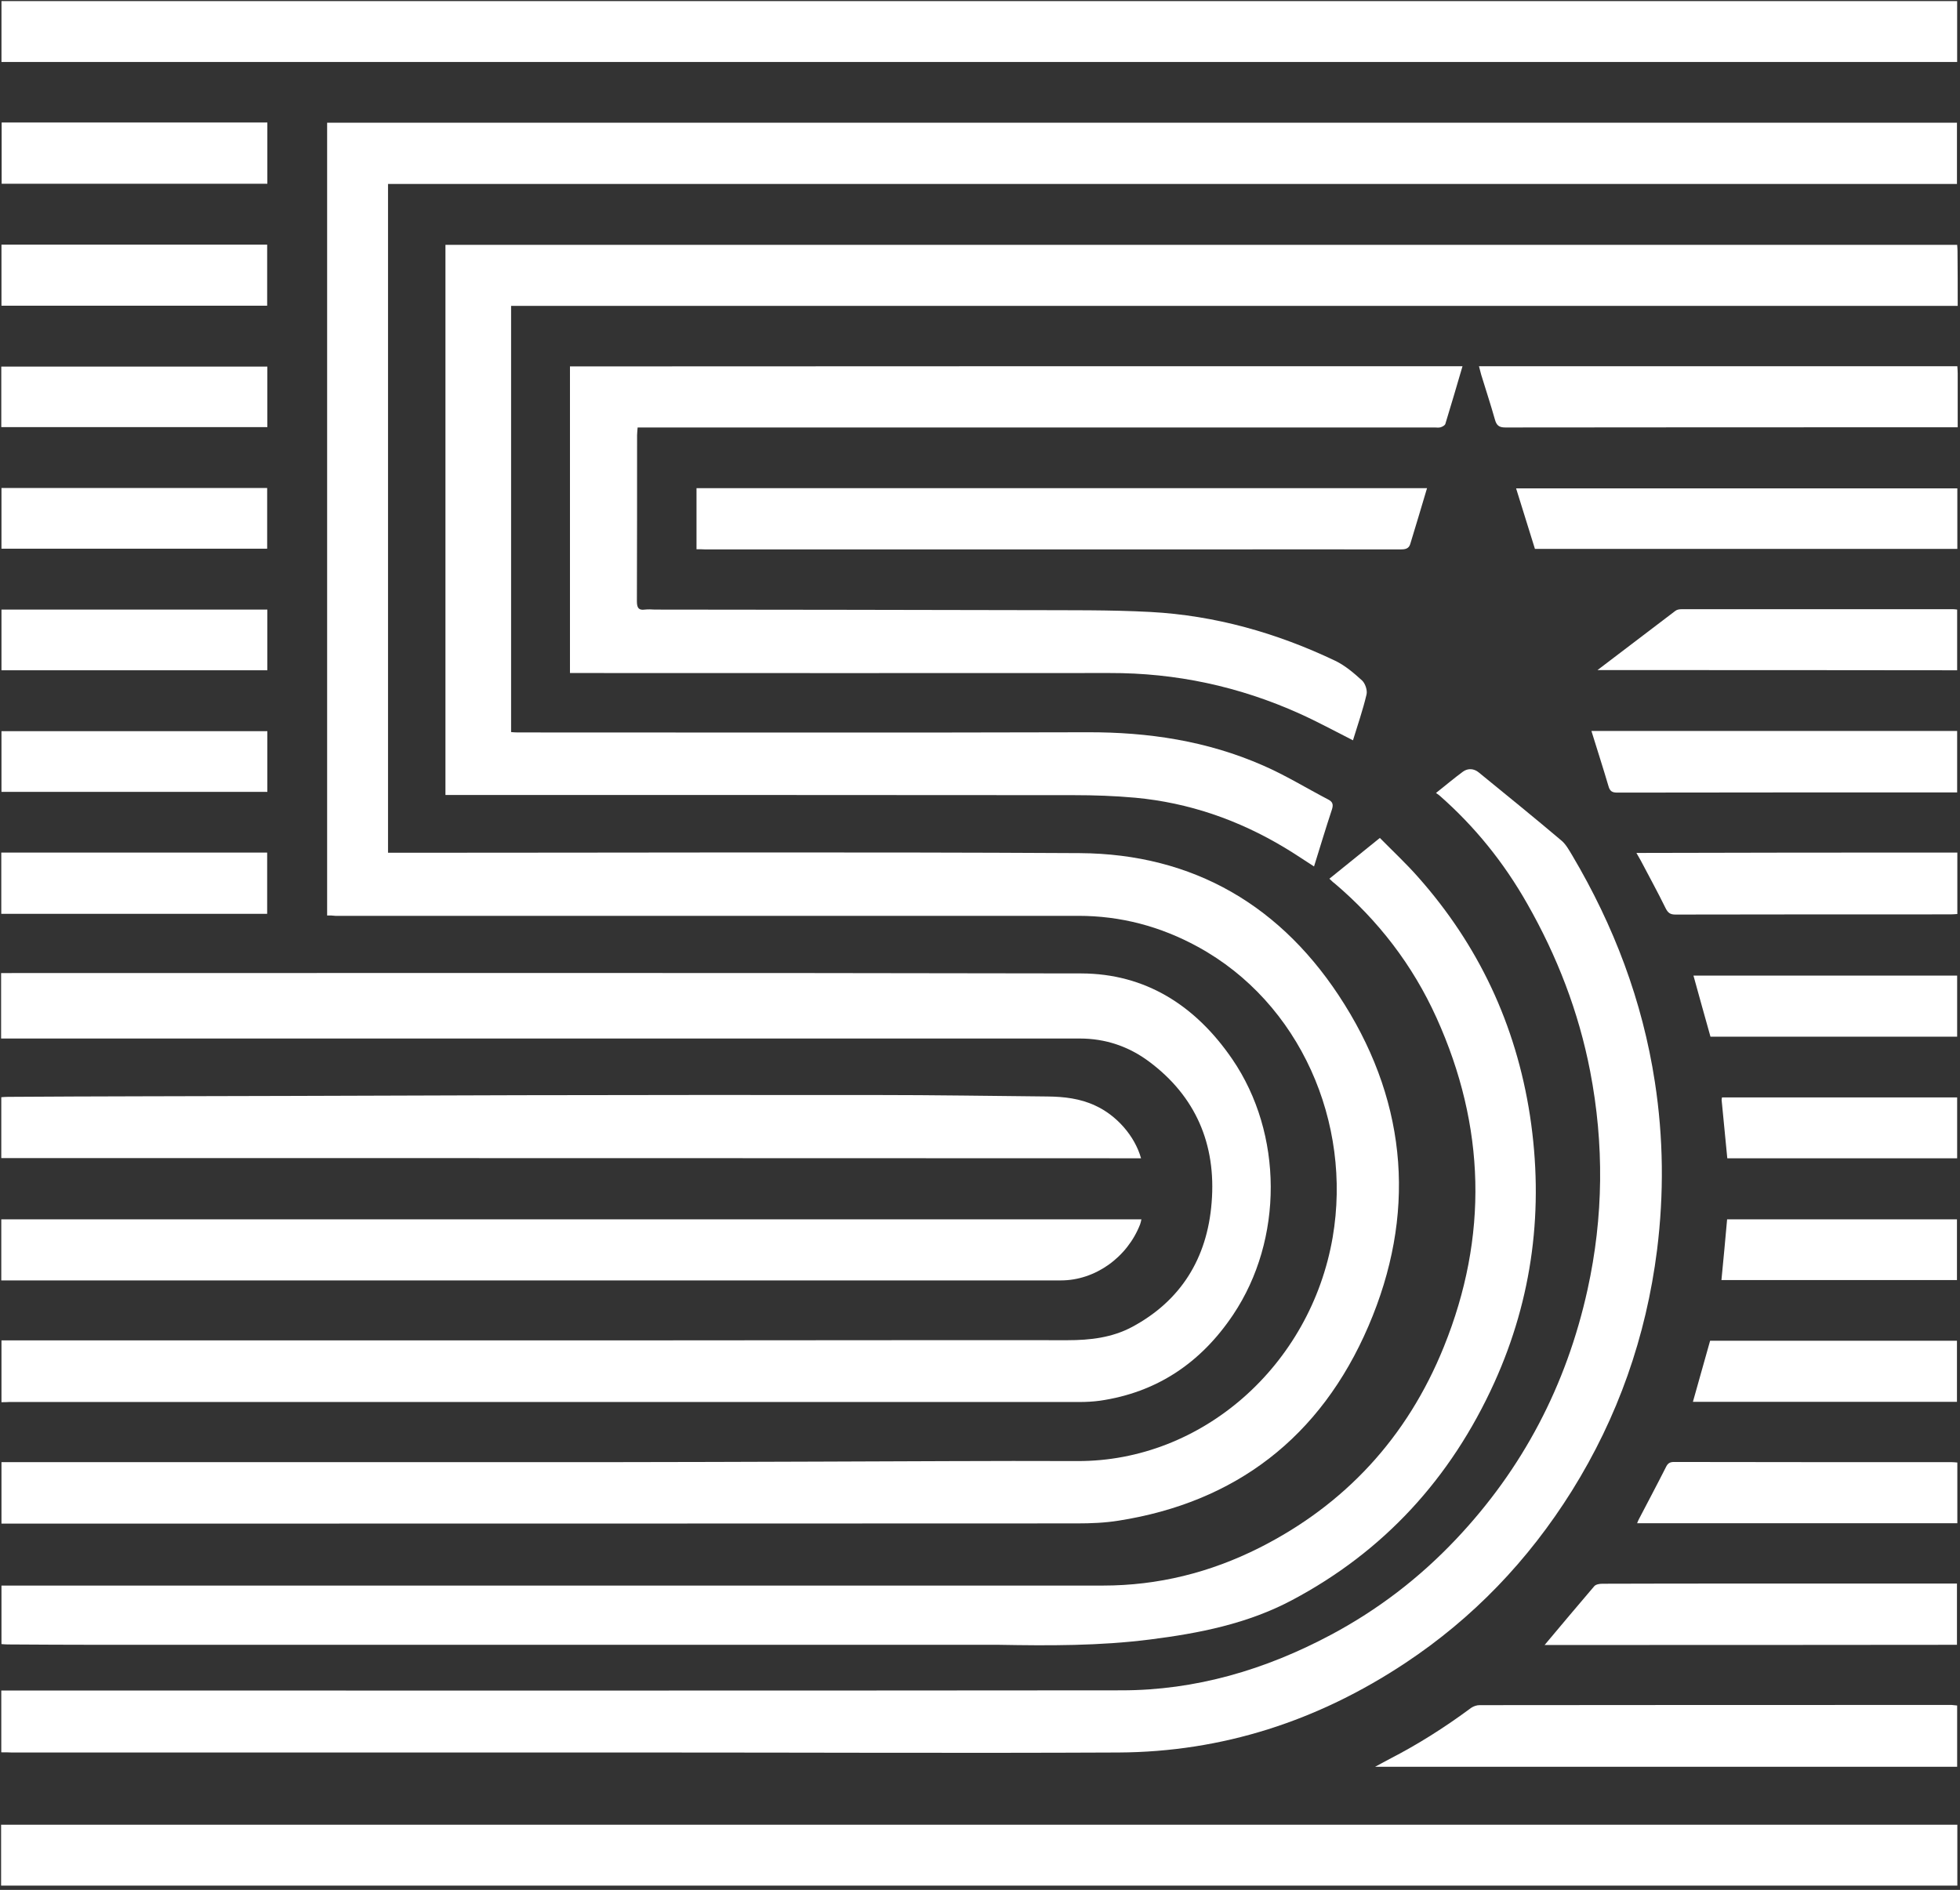
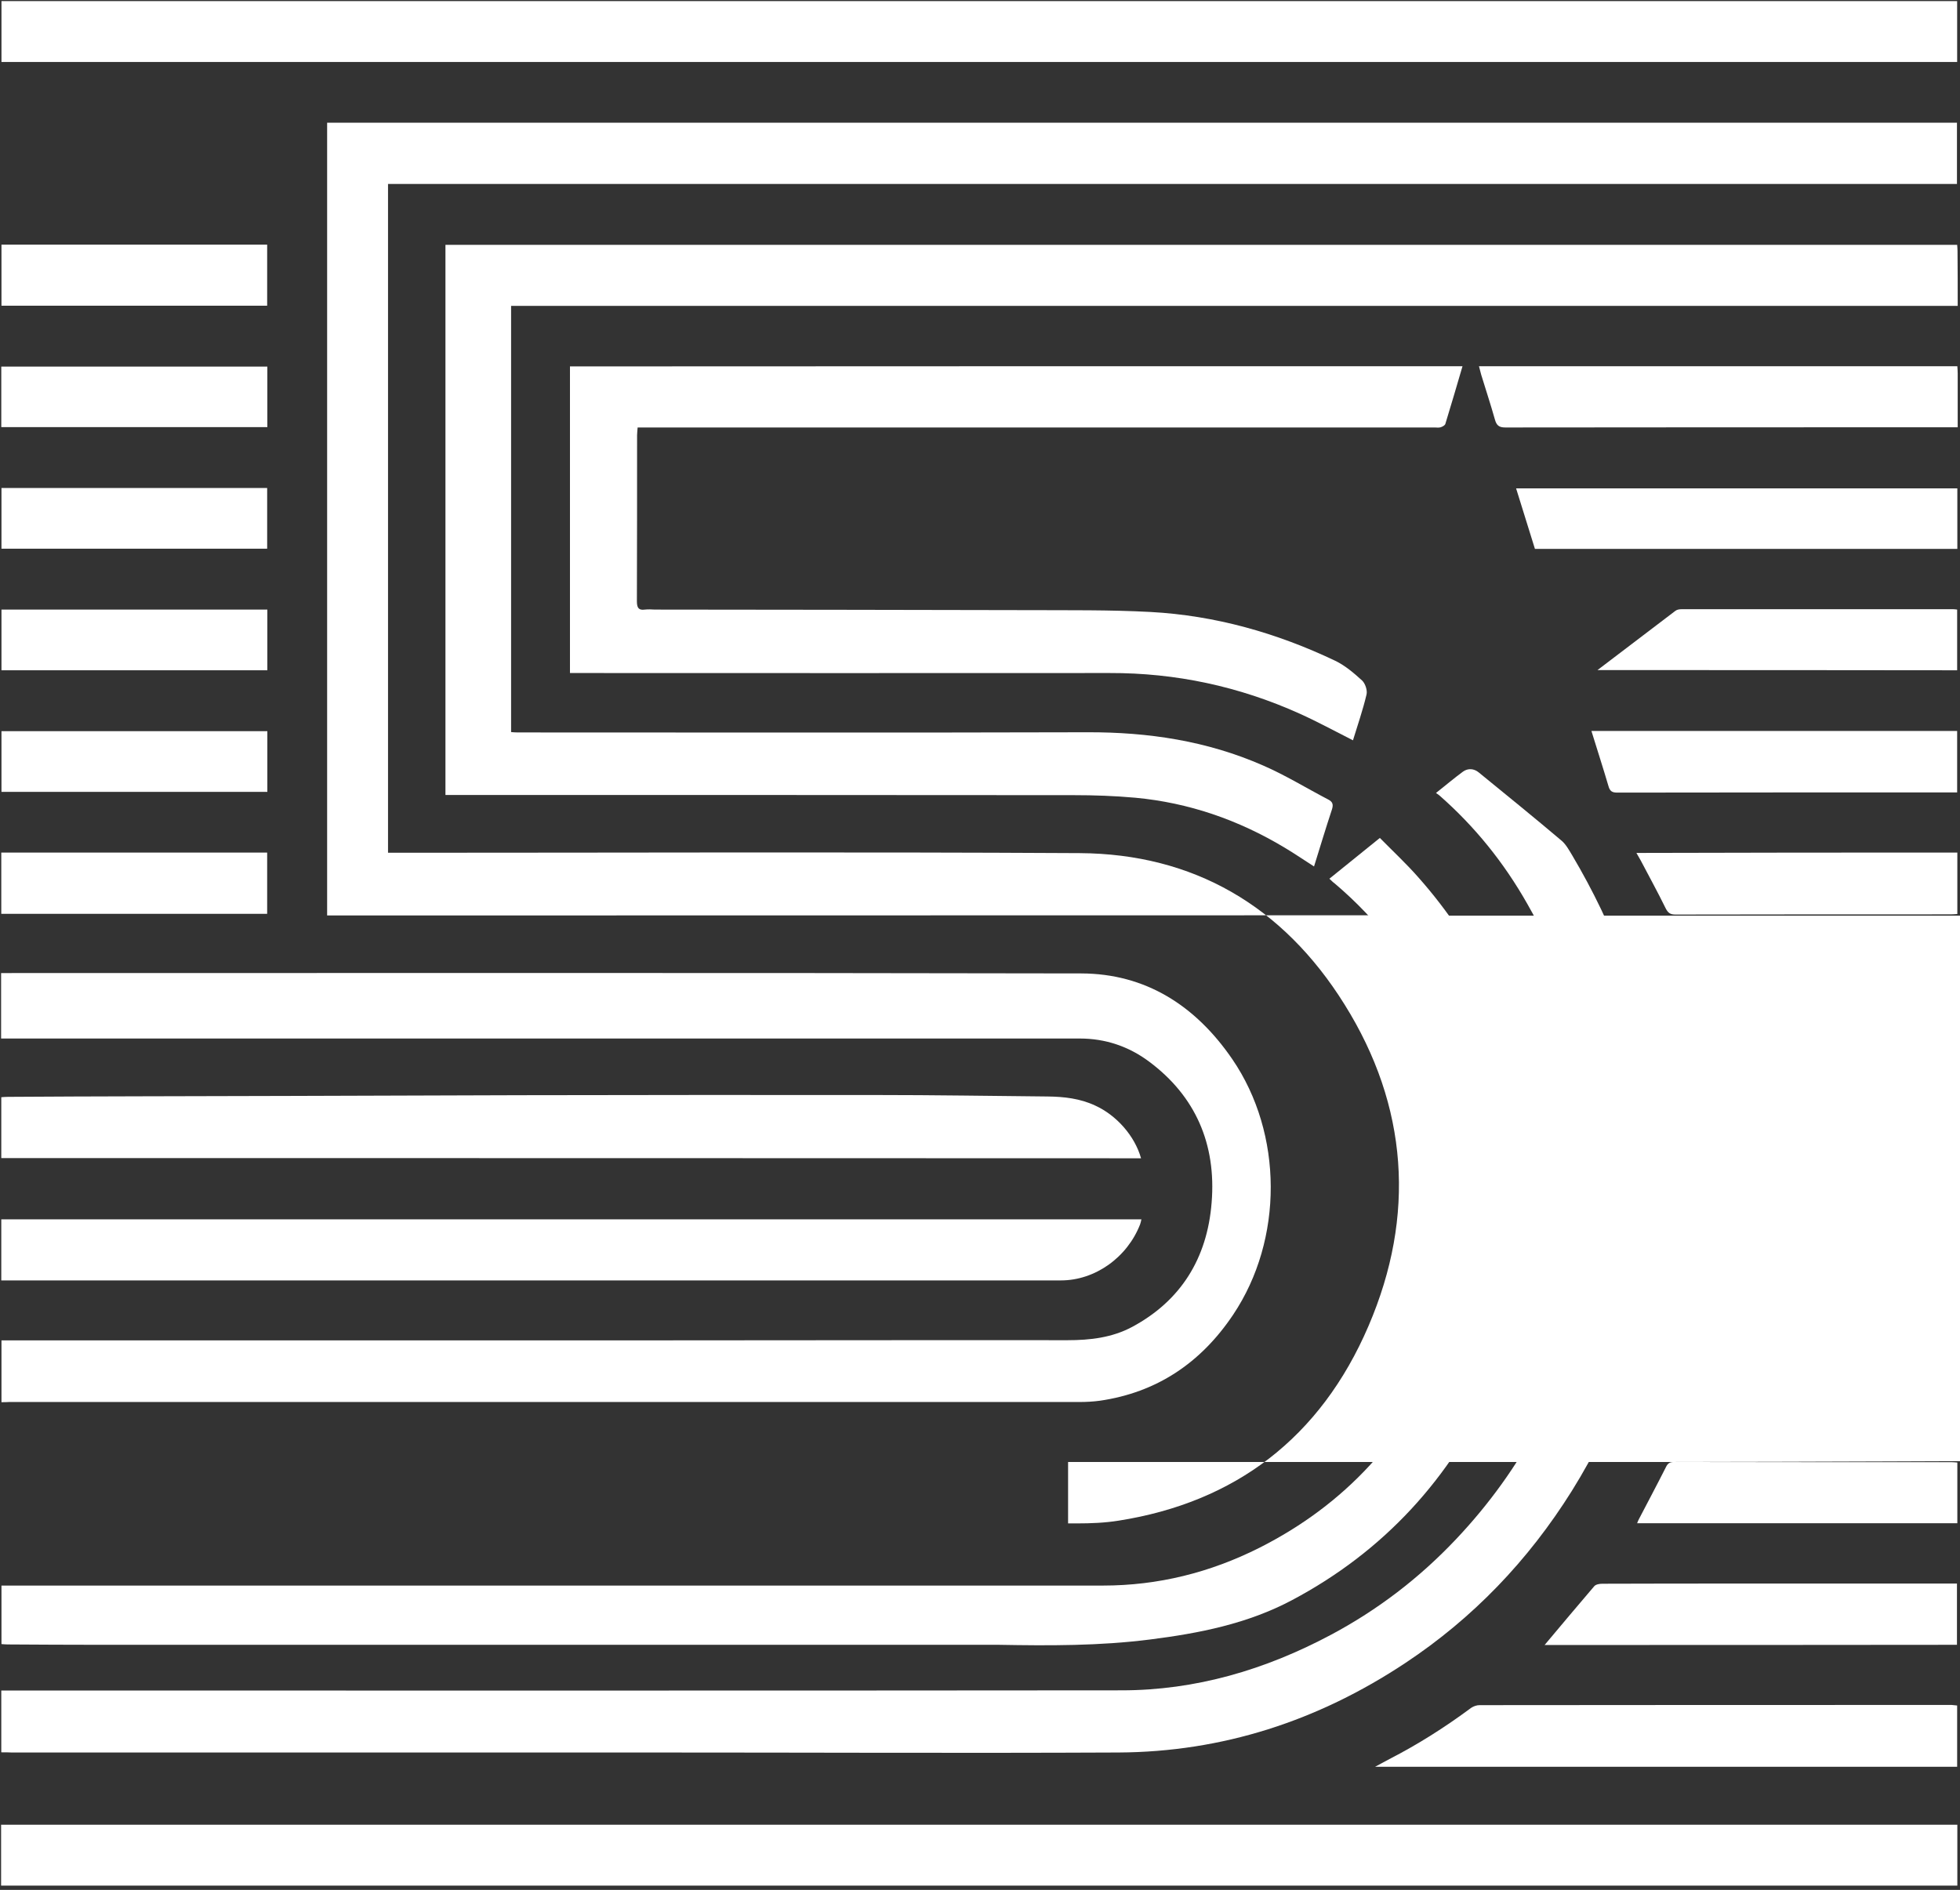
<svg xmlns="http://www.w3.org/2000/svg" width="100%" height="100%" viewBox="0 0 4459 4300" version="1.1" xml:space="preserve" style="fill-rule:evenodd;clip-rule:evenodd;stroke-linejoin:round;stroke-miterlimit:2;">
  <rect x="0" y="0" width="4459" height="4300" fill="#333333" stroke="none" />
  <g id="Layer_1">
-     <path d="M744.234,2082.94l0,-1803.8l3707.86,-0l0,139.362l-3569.33,-0l0,1521.75l21.632,-0c517.512,-0 1034.61,-2.08 1552.12,0.832c257.507,1.664 461.766,118.977 602.376,344.452c144.354,230.884 162.242,480.487 54.497,731.339c-109.41,255.011 -304.1,401.445 -568.68,443.046c-31.2,4.992 -62.817,6.24 -94.433,6.24c-808.715,0.416 -1617.85,0.416 -2426.56,0.416l-20.384,-0l0,-139.778l1366.16,-0c165.154,-0 330.308,-0.832 495.047,-1.248c195.522,-0.416 391.461,-2.08 586.984,-1.248c282.884,0.832 529.991,-216.739 580.328,-509.191c44.512,-260.004 -73.633,-533.736 -307.013,-661.033c-85.281,-46.593 -175.554,-70.305 -271.651,-70.305l-1690.23,-0c-5.824,-0.832 -11.232,-0.832 -18.72,-0.832Z" style="fill:#fff;fill-rule:nonzero;" />
+     <path d="M744.234,2082.94l0,-1803.8l3707.86,-0l0,139.362l-3569.33,-0l0,1521.75l21.632,-0c517.512,-0 1034.61,-2.08 1552.12,0.832c257.507,1.664 461.766,118.977 602.376,344.452c144.354,230.884 162.242,480.487 54.497,731.339c-109.41,255.011 -304.1,401.445 -568.68,443.046c-31.2,4.992 -62.817,6.24 -94.433,6.24l-20.384,-0l0,-139.778l1366.16,-0c165.154,-0 330.308,-0.832 495.047,-1.248c195.522,-0.416 391.461,-2.08 586.984,-1.248c282.884,0.832 529.991,-216.739 580.328,-509.191c44.512,-260.004 -73.633,-533.736 -307.013,-661.033c-85.281,-46.593 -175.554,-70.305 -271.651,-70.305l-1690.23,-0c-5.824,-0.832 -11.232,-0.832 -18.72,-0.832Z" style="fill:#fff;fill-rule:nonzero;" />
    <path d="M4453.76,695.978l-3291.02,-0l-0,969.709c4.576,0.416 9.984,0.832 15.392,0.832c431.814,-0 864.044,0.832 1295.86,-0.416c138.114,-0.416 272.068,19.552 399.782,75.713c50.752,22.048 98.593,51.585 148.098,77.377c9.568,4.992 12.064,10.816 8.32,22.464c-14.145,42.849 -27.041,85.698 -40.769,129.794c-22.88,-14.56 -44.512,-29.536 -66.977,-42.848c-105.249,-63.233 -218.403,-102.338 -339.876,-113.57c-46.177,-4.16 -93.186,-5.824 -139.778,-5.824c-470.503,-0.416 -941.421,-0.416 -1411.92,-0.416l-17.472,-0l-0,-1251.76l3439.12,-0c0.416,4.992 0.832,9.568 0.832,14.144c0.416,41.184 0.416,81.953 0.416,124.802Z" style="fill:#fff;fill-rule:nonzero;" />
    <path d="M3.328,3190.35l0,-140.61l1416.92,-0c336.132,-0 672.265,-0.832 1008.4,-0.416c51.585,-0 101.506,-5.824 147.266,-30.368c109.826,-59.073 170.563,-155.171 180.547,-282.884c10.816,-133.122 -37.025,-242.116 -141.858,-320.325c-46.593,-34.944 -99.841,-52.832 -158.082,-52.832l-2454.02,-0l0,-148.931l15.808,0c813.707,0 1627.41,-0.832 2441.54,0.832c145.602,0.416 259.587,72.385 343.621,195.107c116.065,169.73 116.481,410.182 2.08,581.16c-74.049,110.658 -174.723,177.219 -303.269,195.939c-15.392,2.08 -30.784,2.912 -46.592,2.912l-2435.3,-0c-4.992,0.416 -10.4,0.416 -17.056,0.416Z" style="fill:#fff;fill-rule:nonzero;" />
    <path d="M2.912,3987l0,-140.61l19.968,-0c842.828,-0 1685.66,0.416 2528.48,-0.416c168.482,-0 326.981,-46.593 476.743,-126.466c106.081,-56.577 200.93,-128.962 284.548,-217.571c151.01,-159.746 250.851,-349.029 299.108,-568.264c36.192,-164.738 37.856,-330.308 5.824,-496.294c-26.209,-135.618 -75.297,-262.084 -143.106,-381.062c-53.249,-94.017 -119.81,-176.386 -200.099,-246.691c-2.08,-1.664 -4.16,-2.912 -7.488,-5.408c21.632,-17.056 41.185,-33.697 61.569,-48.673c11.232,-7.904 24.544,-7.072 35.36,1.664c63.233,51.585 126.882,103.17 189.283,156.002c9.984,8.736 17.056,22.049 24.128,33.697c94.018,158.914 159.33,329.892 187.619,515.015c19.552,126.882 20.8,254.595 4.992,381.893c-24.96,198.019 -89.441,381.061 -193.859,548.296c-99.425,158.914 -225.475,289.956 -378.565,391.461c-199.267,132.29 -416.838,202.595 -652.713,203.843c-356.517,1.664 -713.45,-0 -1069.97,-0l-1448.12,-0c-7.488,-0.416 -14.976,-0.416 -23.712,-0.416Z" style="fill:#fff;fill-rule:nonzero;" />
    <path d="M3024.36,1999.32c37.856,-30.785 75.297,-60.737 114.817,-92.77c29.537,29.953 59.905,58.241 87.361,89.441c136.45,153.923 222.147,334.469 254.18,542.472c32.032,210.915 6.24,414.342 -81.121,607.368c-99.426,219.235 -252.932,384.806 -459.687,494.631c-101.505,54.081 -211.746,75.713 -323.652,89.857c-114.402,14.561 -229.219,14.145 -344.037,12.064l-2048.41,0c-68.641,0 -137.282,-0.416 -206.339,-0.832c-4.576,0 -8.736,-0.416 -14.144,-0.832l0,-133.121l2506.02,-0c125.217,-0 243.779,-29.537 356.1,-86.114c193.443,-97.761 335.717,-250.019 419.334,-457.19c101.506,-250.851 94.849,-501.703 -16.64,-748.394c-54.497,-120.642 -133.122,-222.147 -232.131,-306.18c-3.744,-2.496 -7.072,-6.24 -11.648,-10.4Z" style="fill:#fff;fill-rule:nonzero;" />
    <rect x="3.328" y="2.496" width="4449.18" height="138.53" style="fill:#fff;fill-rule:nonzero;" />
    <rect x="2.496" y="4151.74" width="4450.43" height="138.53" style="fill:#fff;fill-rule:nonzero;" />
    <path d="M3327.21,833.259c-13.312,45.345 -25.793,88.194 -39.105,131.458c-1.248,3.328 -6.656,6.24 -10.816,7.488c-4.16,1.248 -9.152,0.416 -13.312,0.416l-1813.37,0c-0.416,6.656 -1.248,12.481 -1.248,17.889c-0,125.633 -0,251.683 -0.416,377.317c-0,14.976 3.744,21.216 18.304,19.136c7.488,-0.832 14.976,-0.416 22.464,0c282.468,0.416 564.936,0.416 847.404,1.248c93.185,0.416 186.787,-0.832 279.972,4.16c146.85,7.904 287.044,47.425 420.582,111.074c22.464,10.816 42.432,27.872 61.153,44.928c7.072,6.656 12.48,22.465 9.984,32.033c-8.32,35.36 -20.385,69.889 -30.785,104.001c-41.184,-20.8 -80.705,-42.432 -121.473,-60.737c-137.698,-61.985 -281.636,-92.769 -431.814,-92.353c-402.278,0.416 -804.555,0 -1207.25,0l-20.8,0l-0,-697.642c676.425,-0.416 1352.43,-0.416 2030.52,-0.416Z" style="fill:#fff;fill-rule:nonzero;" />
    <path d="M2.912,2634.98l0,-138.53c5.408,-0.416 10.4,-0.832 15.392,-0.832c100.258,-0.416 200.515,-1.248 300.772,-1.248c112.322,-0.416 224.643,-0.416 336.965,-0.832c176.386,-0.416 353.189,-1.248 529.575,-1.664c269.988,-0.416 539.976,-0.832 809.547,-0.416c129.378,0 258.756,2.08 388.134,3.328c37.44,0.416 74.049,4.576 108.577,20.801c48.257,22.048 89.858,69.057 104.002,119.809c-863.628,-0.416 -1727.67,-0.416 -2592.96,-0.416Z" style="fill:#fff;fill-rule:nonzero;" />
    <path d="M2.912,2913.29l0,-138.946l2593.8,0c-0.832,3.744 -1.664,7.488 -2.912,11.232c-29.121,75.297 -102.338,127.714 -180.131,127.714l-2410.75,0Z" style="fill:#fff;fill-rule:nonzero;" />
-     <path d="M1584.57,1249.68l-0,-138.946l1661.94,0c-12.897,43.265 -25.377,85.281 -38.273,127.298c-3.328,10.816 -12.064,12.064 -21.632,12.064c-155.17,-0.416 -309.924,0 -465.095,0l-1116.56,0c-6.656,-0.416 -13.312,-0.416 -20.384,-0.416Z" style="fill:#fff;fill-rule:nonzero;" />
    <path d="M4452.51,3880.5l0,139.362l-1324.15,0c13.312,-7.072 22.88,-12.48 32.448,-17.472c64.897,-33.28 126.466,-72.385 185.955,-116.482c5.408,-3.744 12.896,-6.24 19.136,-6.24c358.181,-0.416 716.362,-0.416 1074.54,-0.416c3.744,0.416 7.488,0.832 12.064,1.248Z" style="fill:#fff;fill-rule:nonzero;" />
    <path d="M4452.93,833.259c0.416,6.241 0.832,11.233 0.832,16.225l0,122.721l-17.888,0c-336.965,0 -674.345,0 -1011.31,0.416c-14.144,0 -19.968,-4.576 -23.712,-18.304c-9.568,-34.112 -20.801,-67.809 -31.201,-101.921c-1.664,-5.824 -3.328,-12.064 -4.992,-19.137l1088.27,0Z" style="fill:#fff;fill-rule:nonzero;" />
    <path d="M4452.93,1111.15l0,137.698l-960.973,0c-14.144,-45.344 -28.288,-90.689 -42.849,-137.698l1003.82,0Z" style="fill:#fff;fill-rule:nonzero;" />
    <path d="M3514,3742.8c37.441,-44.512 74.881,-89.441 112.738,-133.537c3.744,-4.576 12.48,-5.824 18.72,-5.824c108.162,-0.416 216.739,-0.416 324.901,-0.416l481.734,-0l0,139.361c-312.42,0.416 -625.256,0.416 -938.093,0.416Z" style="fill:#fff;fill-rule:nonzero;" />
    <path d="M3620.5,1663.19l832.011,-0l0,139.778l-16.64,-0c-252.099,-0 -504.615,-0 -756.714,0.416c-11.233,-0 -16.641,-2.912 -19.969,-14.976c-12.064,-41.185 -25.376,-81.954 -38.688,-125.218Z" style="fill:#fff;fill-rule:nonzero;" />
    <path d="M3634.23,1524.66c61.153,-46.593 118.978,-90.689 177.218,-134.786c3.744,-2.912 9.153,-3.744 14.145,-3.744l618.184,0c2.496,0 4.992,0.416 8.736,0.832l0,138.114c-271.235,-0.416 -542.471,-0.416 -818.283,-0.416Z" style="fill:#fff;fill-rule:nonzero;" />
    <path d="M4452.93,1939.84l0,139.778c-5.408,0.416 -10.816,0.832 -15.808,0.832c-208.419,-0 -417.254,-0 -625.673,0.416c-12.064,-0 -17.056,-4.16 -22.464,-14.977c-17.888,-36.608 -37.44,-71.969 -56.161,-107.745c-2.912,-5.408 -5.824,-10.4 -9.984,-17.472c244.612,-0.832 486.727,-0.832 730.09,-0.832Z" style="fill:#fff;fill-rule:nonzero;" />
    <path d="M4452.93,3327.63l0,138.114l-728.426,-0c1.248,-3.328 2.496,-6.656 4.16,-9.568c20.385,-39.105 41.185,-78.21 61.153,-117.73c4.16,-8.736 8.736,-12.064 18.304,-12.064c210.499,0.416 421.414,0.416 631.913,0.416c4.16,-0 7.904,0.416 12.896,0.832Z" style="fill:#fff;fill-rule:nonzero;" />
    <rect x="3.328" y="556.616" width="604.456" height="138.946" style="fill:#fff;fill-rule:nonzero;" />
-     <rect x="3.744" y="278.724" width="604.456" height="139.362" style="fill:#fff;fill-rule:nonzero;" />
    <rect x="2.912" y="1939.84" width="604.872" height="139.362" style="fill:#fff;fill-rule:nonzero;" />
    <rect x="3.328" y="1386.96" width="604.872" height="138.114" style="fill:#fff;fill-rule:nonzero;" />
    <rect x="2.912" y="834.091" width="605.288" height="137.698" style="fill:#fff;fill-rule:nonzero;" />
    <rect x="3.328" y="1110.32" width="604.456" height="138.114" style="fill:#fff;fill-rule:nonzero;" />
    <rect x="3.328" y="1663.61" width="604.872" height="138.114" style="fill:#fff;fill-rule:nonzero;" />
    <path d="M3851.38,3189.52c13.312,-47.009 26.208,-92.769 39.105,-138.946l561.607,-0l0,138.946l-600.712,-0Z" style="fill:#fff;fill-rule:nonzero;" />
    <path d="M3891.32,2358.75c-12.897,-46.176 -25.793,-91.937 -38.689,-138.945l599.88,-0l0,138.945l-561.191,0Z" style="fill:#fff;fill-rule:nonzero;" />
    <path d="M3916.28,2912.46c4.576,-46.177 8.736,-91.521 12.896,-138.114l522.919,0l0,138.114l-535.815,0Z" style="fill:#fff;fill-rule:nonzero;" />
    <path d="M3929.59,2635.4c-4.576,-45.344 -8.736,-89.025 -12.896,-132.706c-0,-1.664 0.416,-2.912 0.832,-5.824l534.983,0l0,138.53l-522.919,0Z" style="fill:#fff;fill-rule:nonzero;" />
    <path d="M-0,0l-0,4299.84" style="fill:none;fill-rule:nonzero;" />
    <path d="M4458.33,4299.84l-4458.33,0" style="fill:none;fill-rule:nonzero;" />
  </g>
</svg>